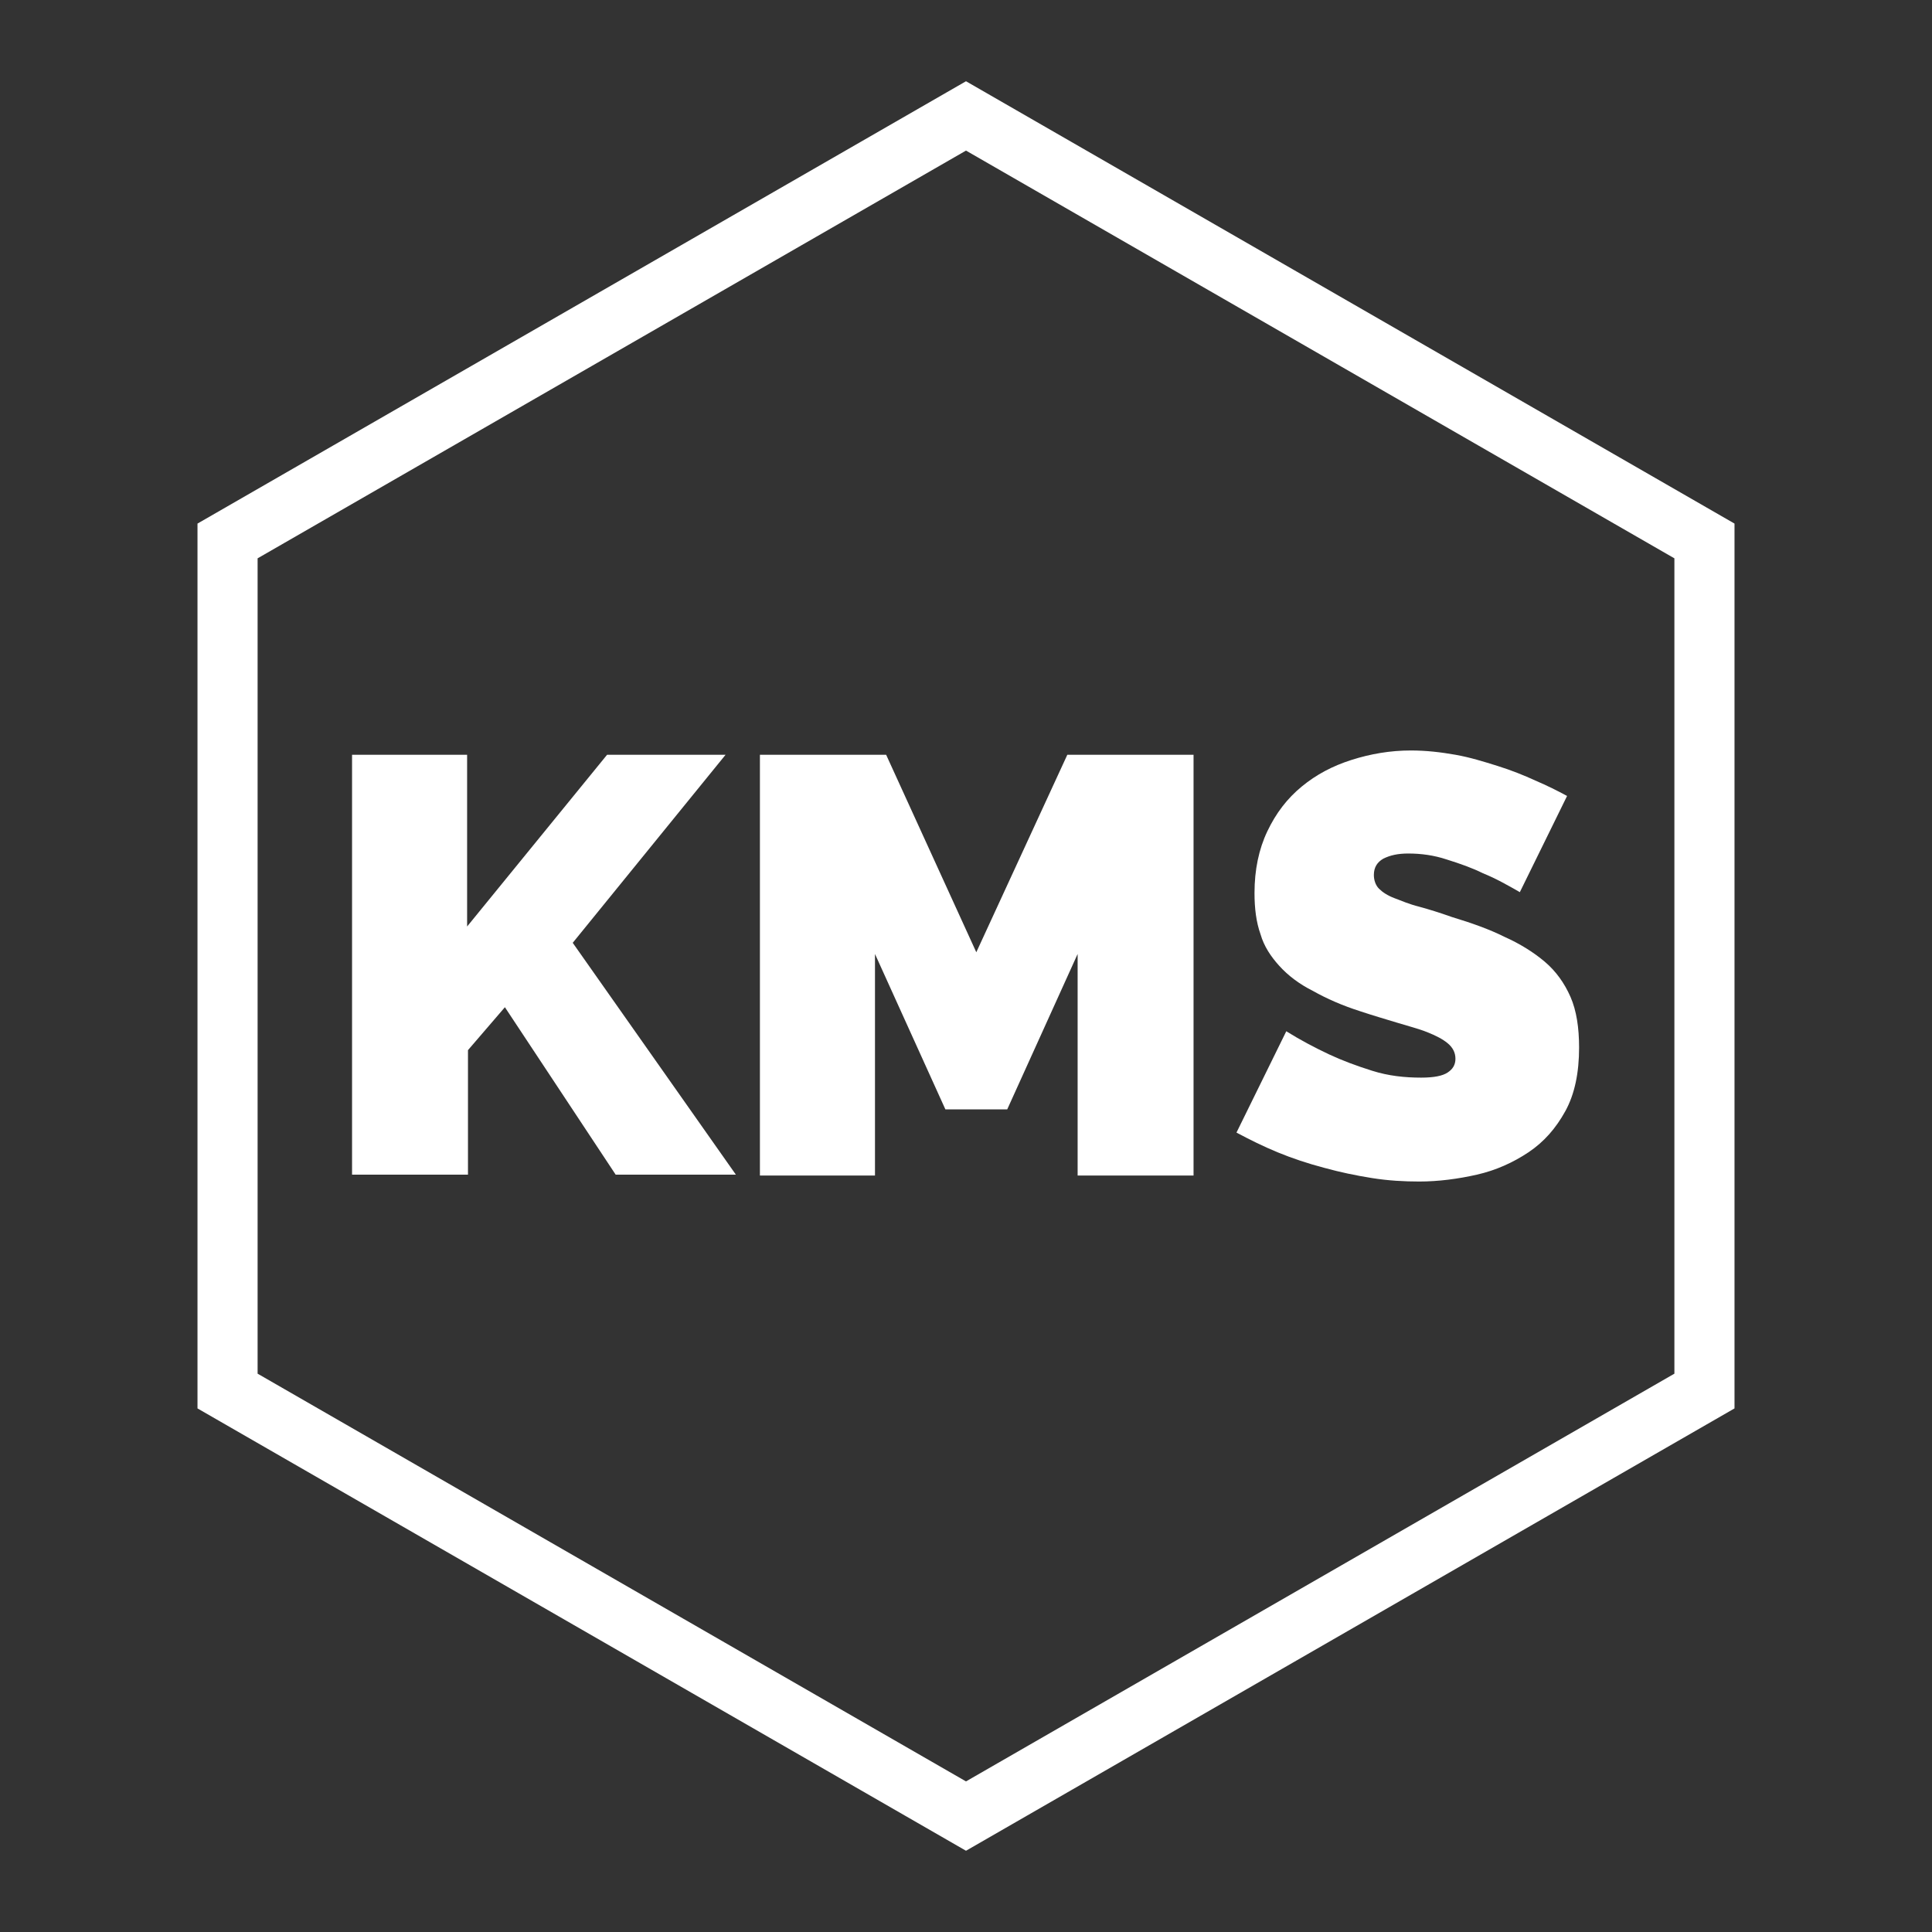
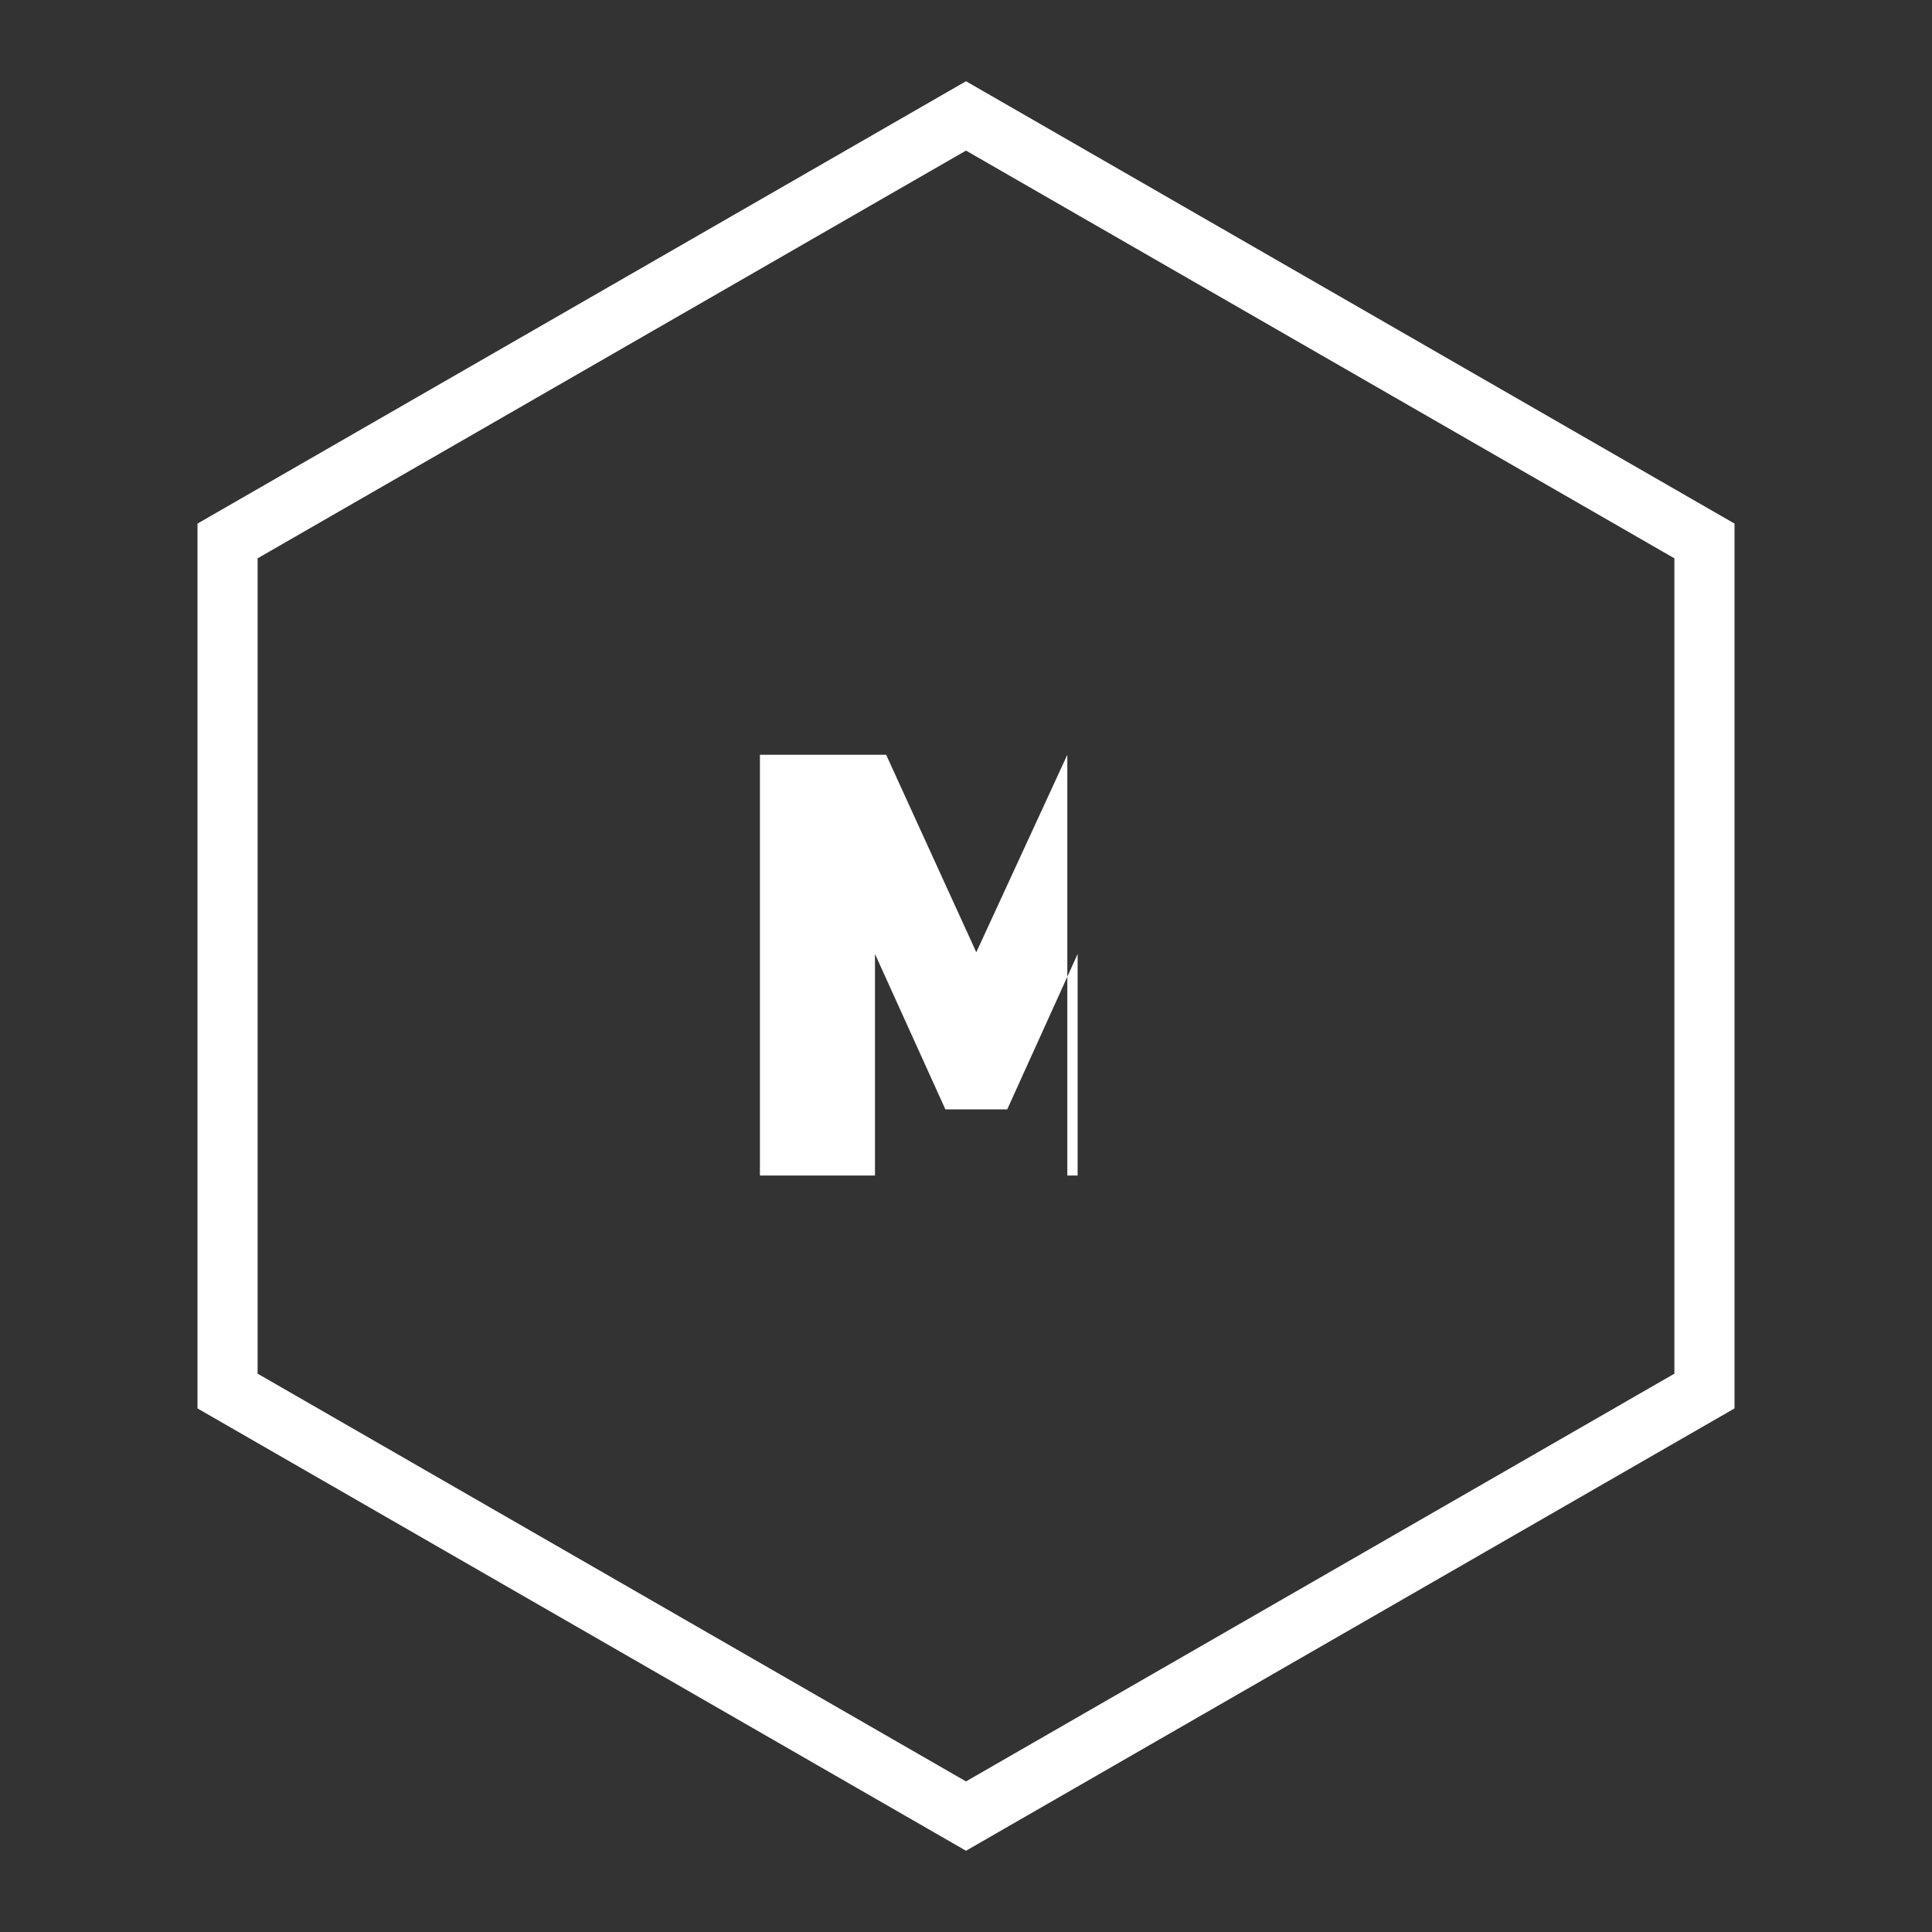
<svg xmlns="http://www.w3.org/2000/svg" version="1.1" id="Layer_1" x="0px" y="0px" viewBox="0 0 225 225" style="enable-background:new 0 0 225 225;" xml:space="preserve">
  <rect x="0" y="0" width="225" height="225" fill="#333333" stroke="none" />
  <style type="text/css">
	.st0{fill:none;stroke:#FFFFFF;stroke-width:7;stroke-miterlimit:10;}
	.st1{fill:#FFFFFF;}
</style>
  <polygon class="st0" points="198.5,162 112.5,211.5 26.5,162 26.5,63 112.5,13.5 198.5,63 " />
  <g>
-     <path class="st1" d="M41,136.9v-49h13.4v20l16.3-20h13.8l-17.8,21.9l19,27H71.7l-12.9-19.5l-4.3,5v14.5H41z" />
-     <path class="st1" d="M125.5,136.9v-25.8l-8.2,18.1h-7.2l-8.2-18.1v25.8H88.5v-49h14.7l10.5,23l10.6-23H139v49H125.5z" />
-     <path class="st1" d="M177,103.9c-1.4-0.8-2.8-1.6-4.3-2.2c-1.2-0.6-2.6-1.1-4.2-1.6c-1.5-0.5-3-0.7-4.5-0.7c-1.2,0-2.1,0.2-2.9,0.6   c-0.7,0.4-1.1,1-1.1,1.9c0,0.6,0.2,1.2,0.6,1.6c0.4,0.4,1,0.8,1.8,1.1c0.8,0.3,1.7,0.7,2.9,1c1.1,0.3,2.4,0.7,3.8,1.2   c2.3,0.7,4.3,1.4,6.1,2.3c1.8,0.8,3.4,1.8,4.7,2.9c1.3,1.1,2.3,2.5,3,4.1c0.7,1.6,1,3.6,1,5.9c0,2.9-0.5,5.4-1.6,7.4   c-1.1,2-2.5,3.6-4.3,4.8c-1.8,1.2-3.8,2.1-6,2.6c-2.2,0.5-4.5,0.8-6.7,0.8c-1.8,0-3.6-0.1-5.5-0.4c-1.9-0.3-3.8-0.7-5.6-1.2   c-1.9-0.5-3.7-1.1-5.4-1.8c-1.7-0.7-3.3-1.5-4.8-2.3l5.8-11.8c1.6,1,3.3,1.9,5,2.7c1.5,0.7,3.1,1.3,5,1.9c1.9,0.6,3.8,0.8,5.7,0.8   c1.5,0,2.5-0.2,3.1-0.6c0.6-0.4,0.9-0.9,0.9-1.6c0-0.7-0.3-1.3-0.9-1.8c-0.6-0.5-1.4-0.9-2.4-1.3c-1-0.4-2.2-0.7-3.5-1.1   c-1.3-0.4-2.7-0.8-4.2-1.3c-2.2-0.7-4-1.5-5.6-2.4c-1.6-0.8-2.9-1.8-3.9-2.9c-1-1.1-1.8-2.3-2.2-3.7c-0.5-1.4-0.7-3-0.7-4.8   c0-2.7,0.5-5.1,1.5-7.2c1-2.1,2.3-3.8,4-5.2c1.7-1.4,3.6-2.4,5.8-3.1c2.2-0.7,4.5-1.1,6.9-1.1c1.8,0,3.5,0.2,5.2,0.5   c1.7,0.3,3.3,0.8,4.9,1.3c1.6,0.5,3.1,1.1,4.4,1.7c1.4,0.6,2.6,1.2,3.7,1.8L177,103.9z" />
+     <path class="st1" d="M125.5,136.9v-25.8l-8.2,18.1h-7.2l-8.2-18.1v25.8H88.5v-49h14.7l10.5,23l10.6-23v49H125.5z" />
  </g>
</svg>